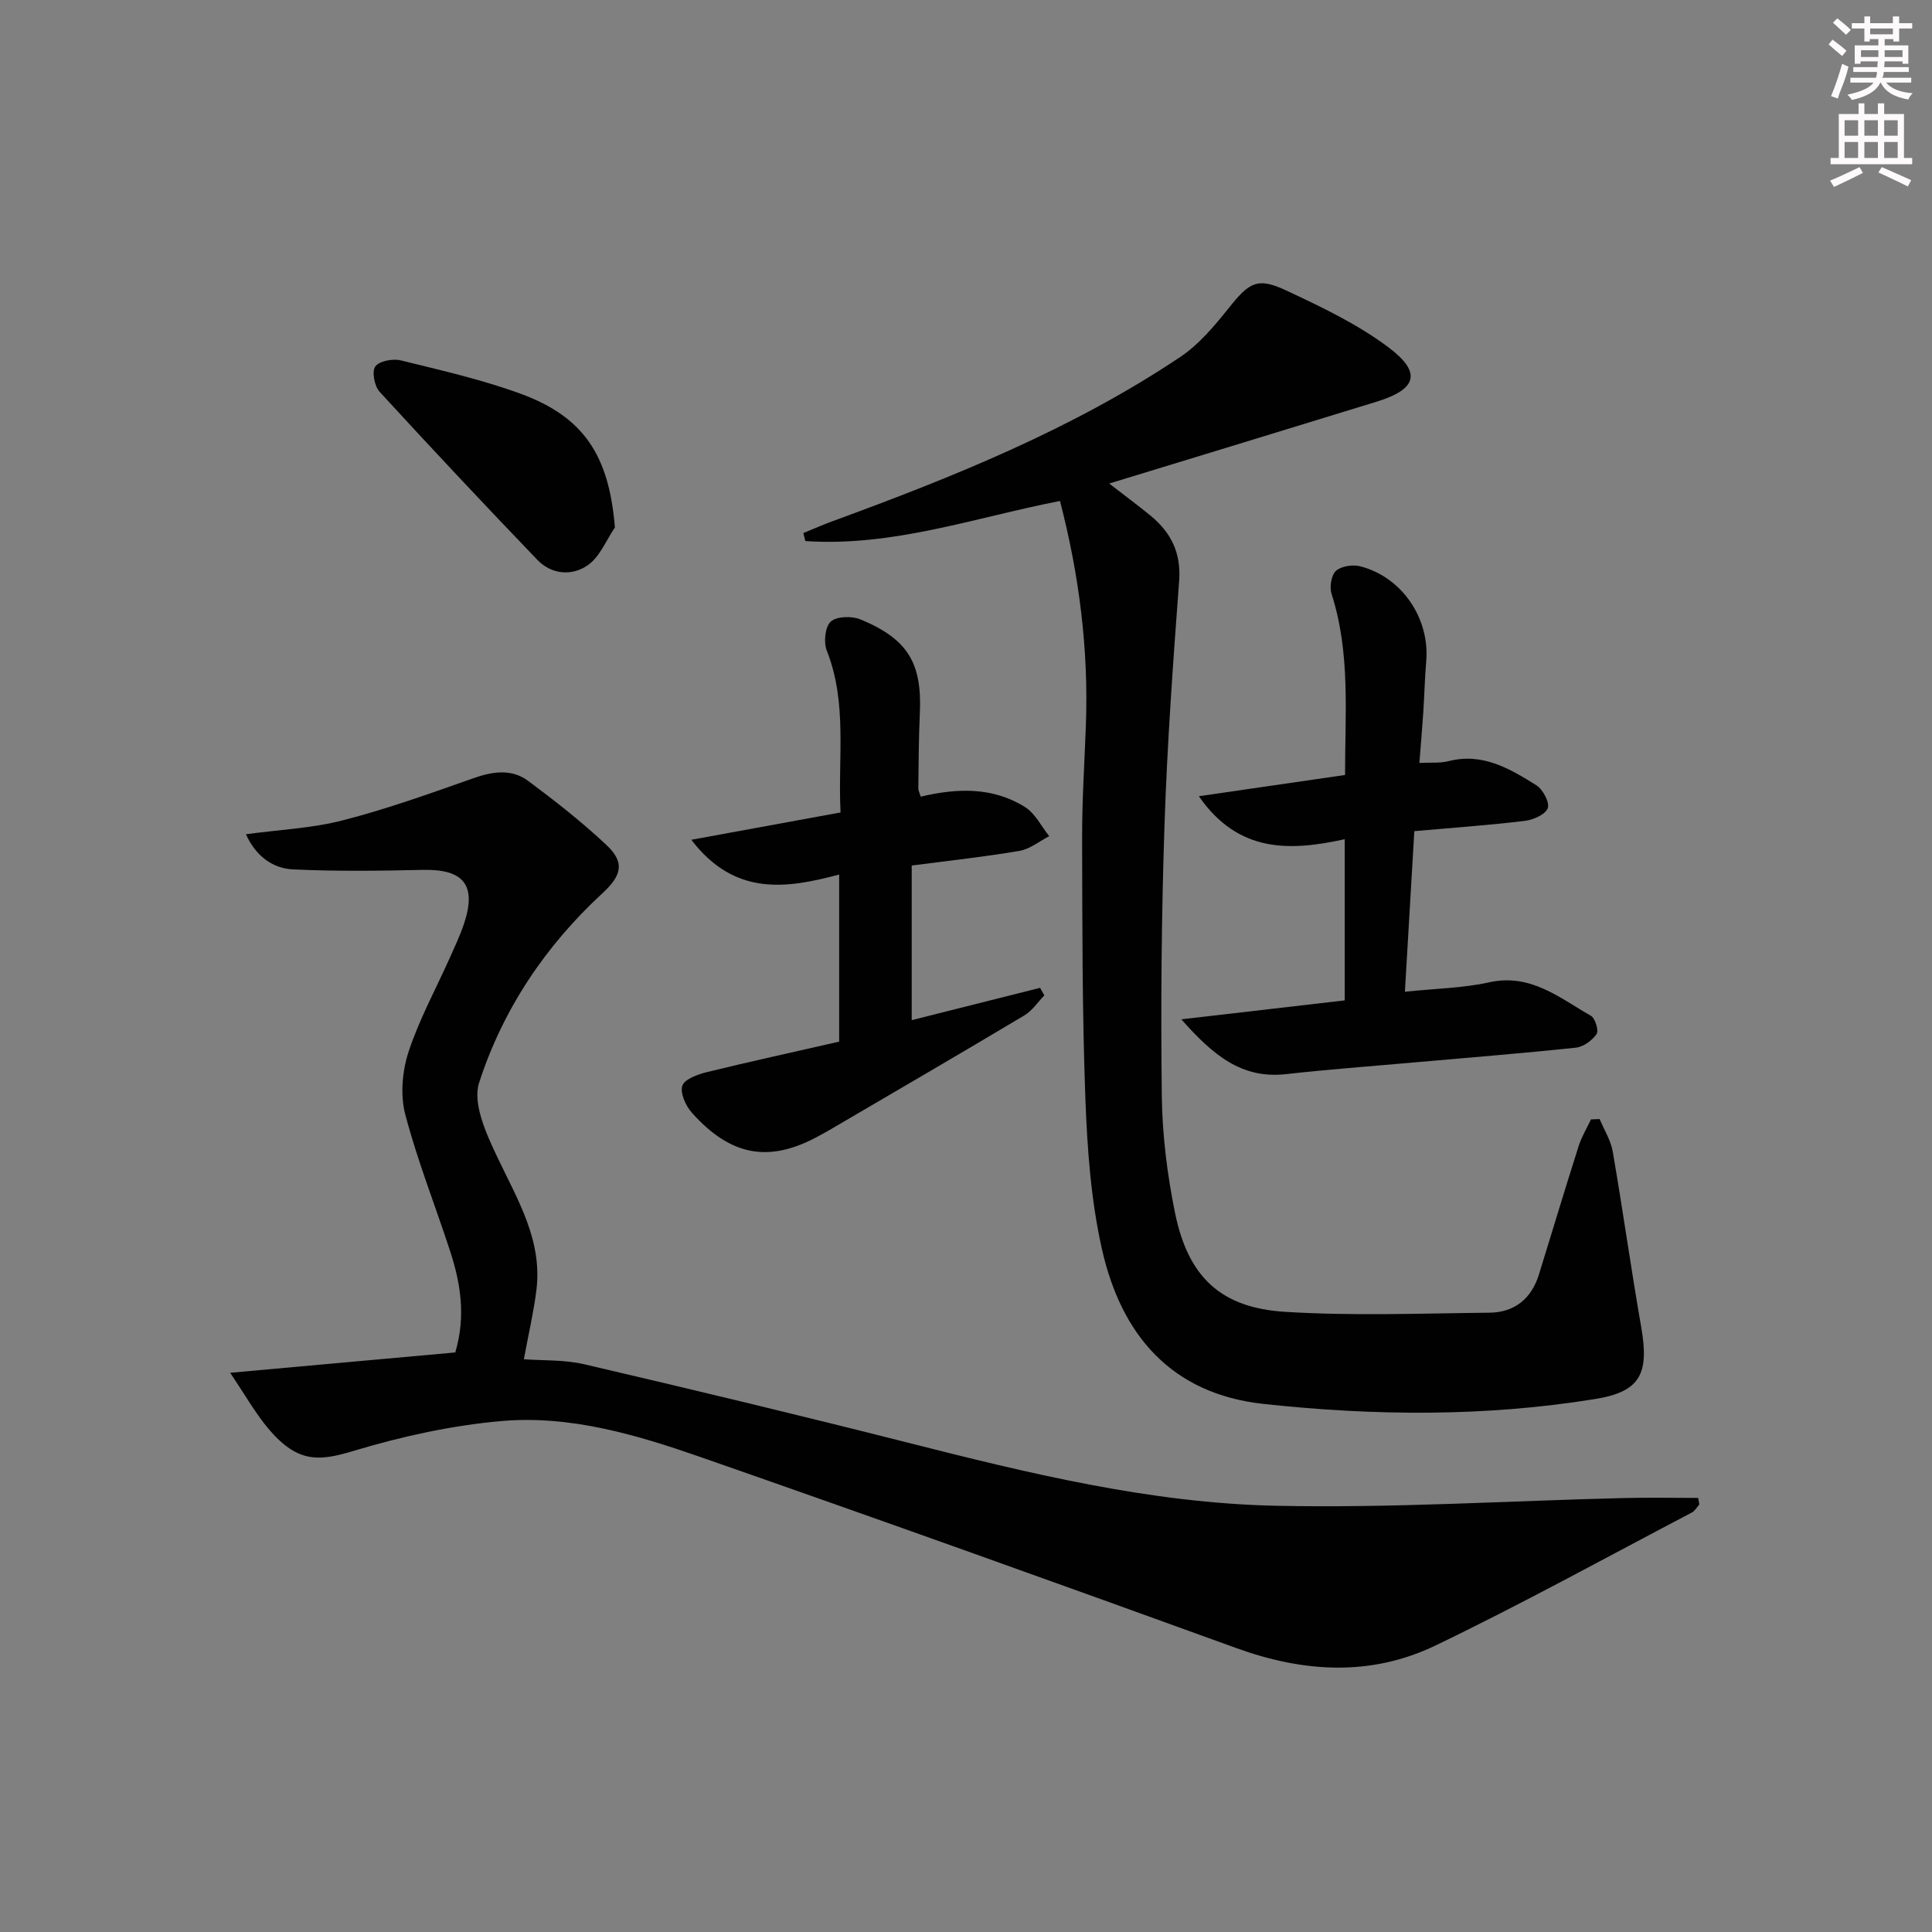
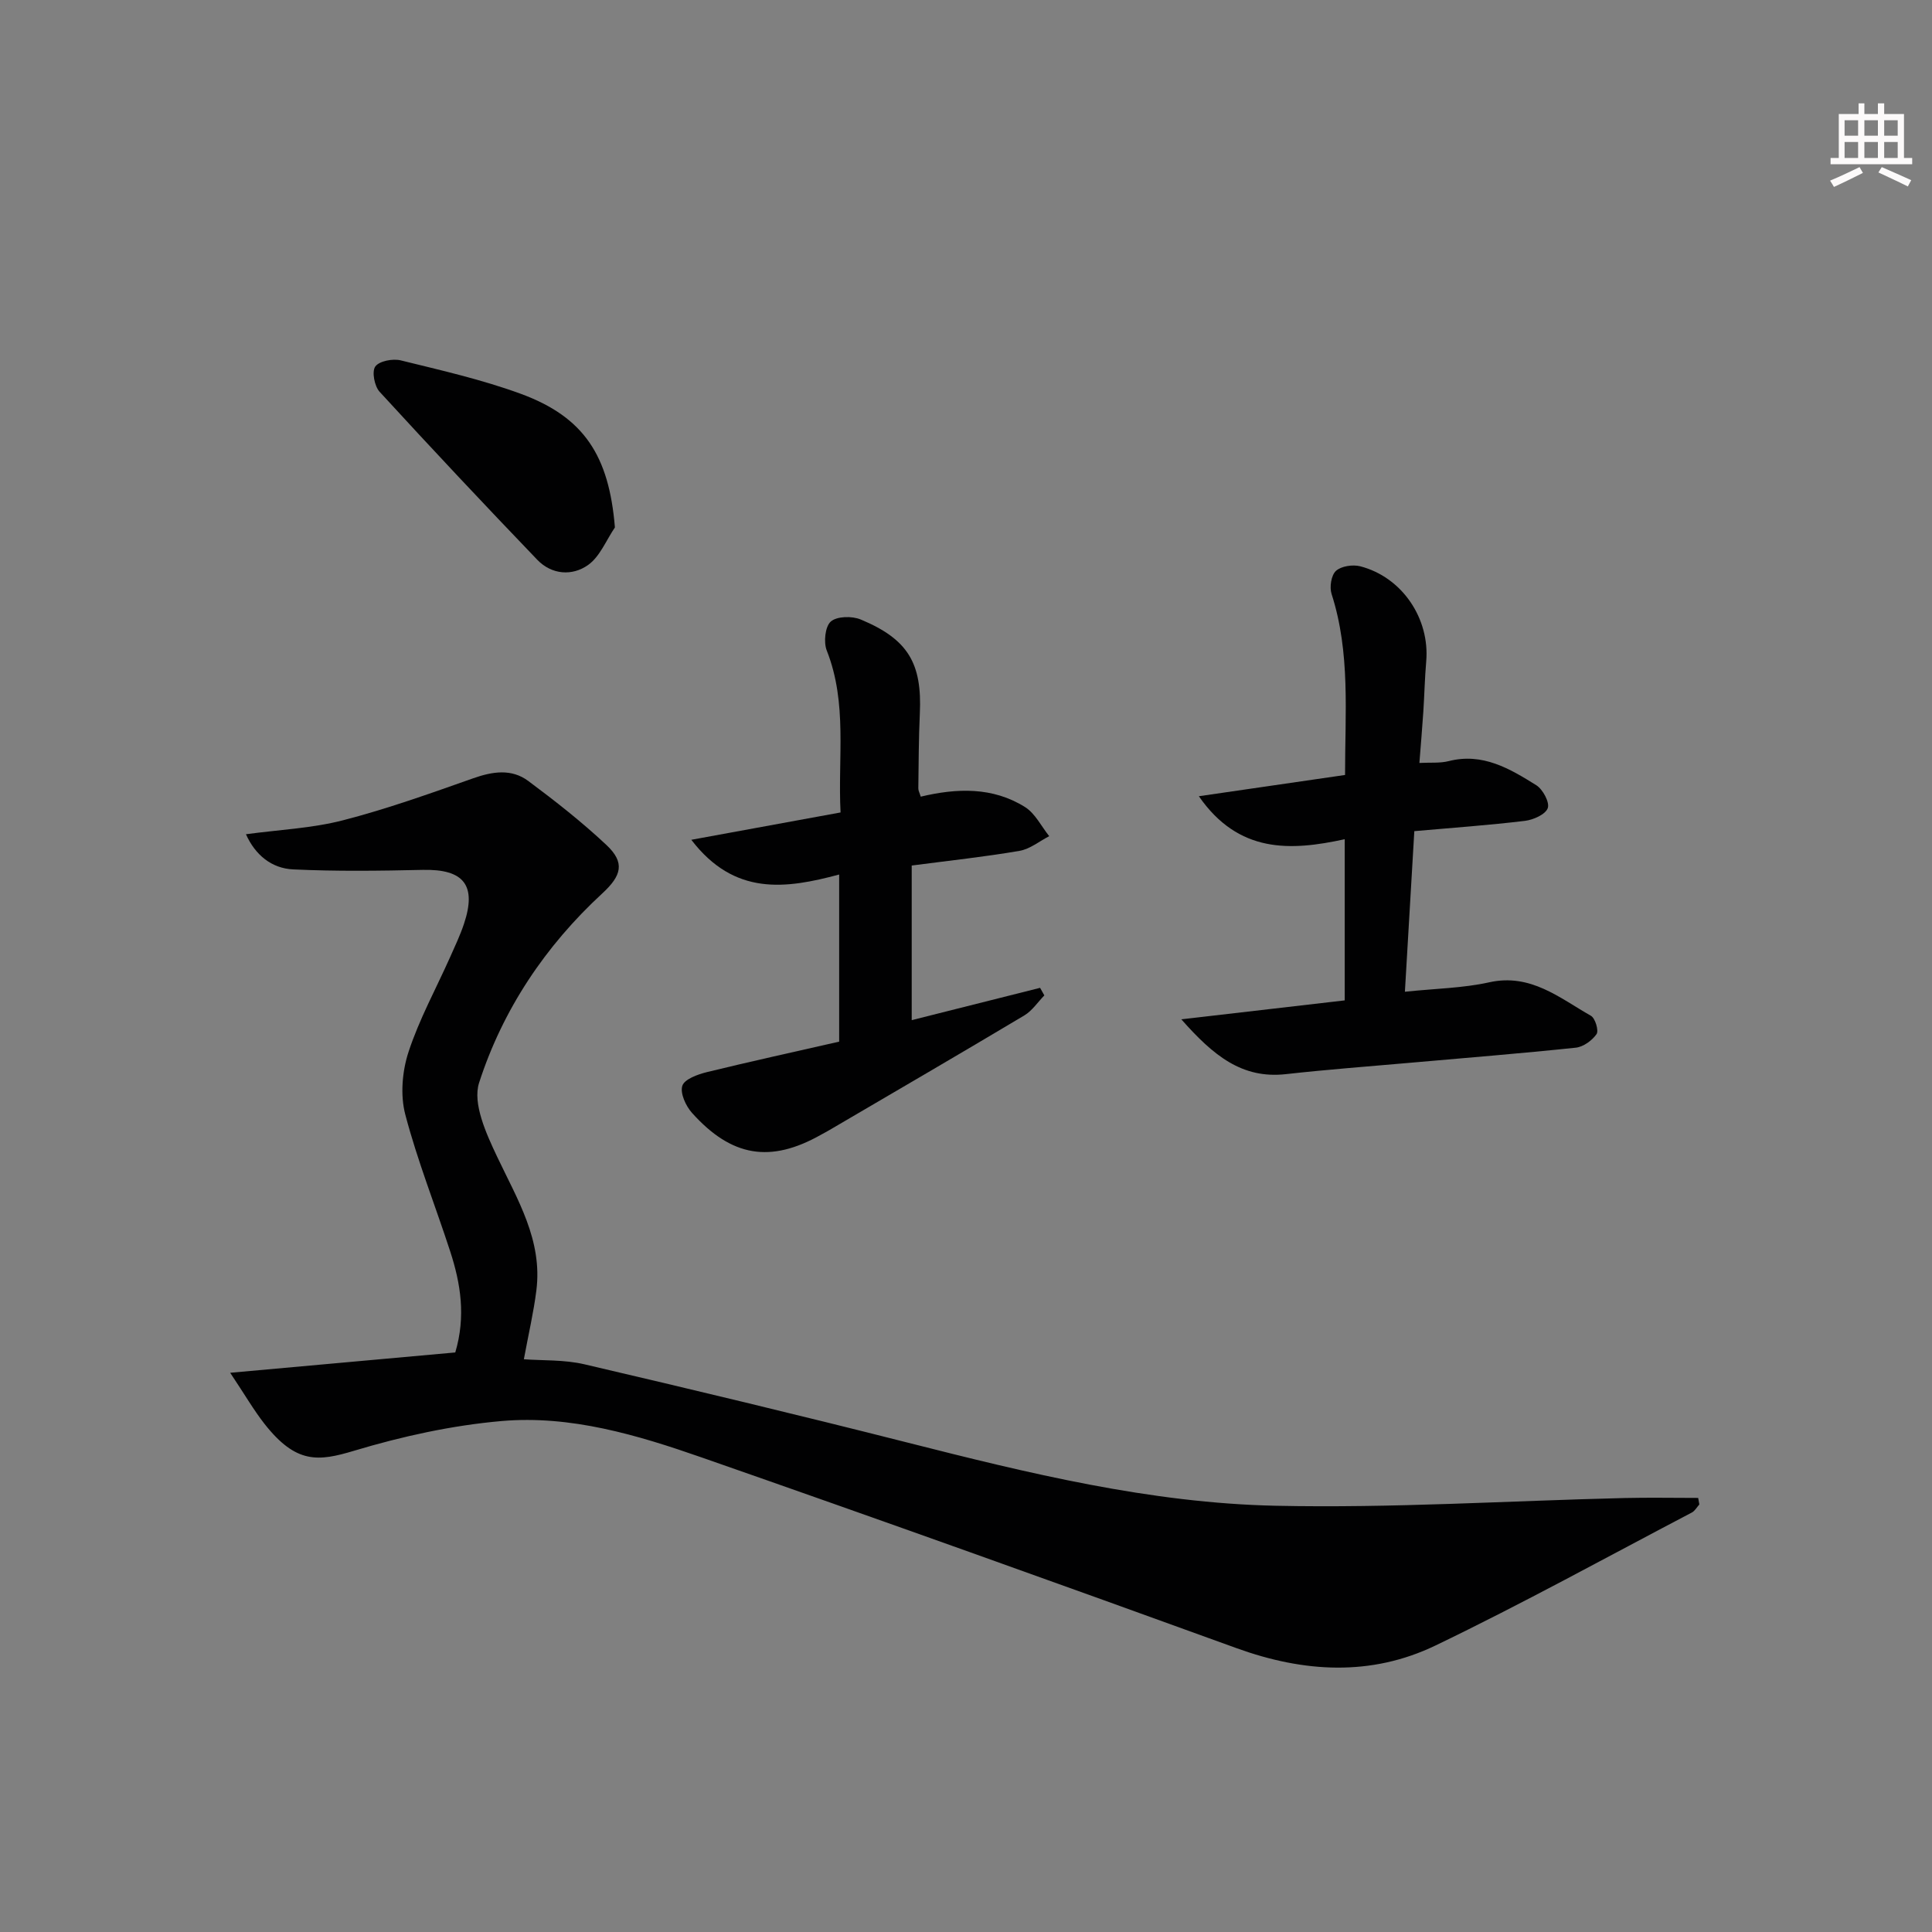
<svg xmlns="http://www.w3.org/2000/svg" enable-background="new 0 0 400 400" viewBox="0 0 400 400">
  <rect x="0" y="0" width="400" height="400" fill="#808080" stroke="none" />
  <g fill="#010102">
    <path d="m47.66 284.22c16.58-1.5 31.61-2.86 46.6-4.21 2.21-7.46 1.12-14.25-1.05-20.92-3.08-9.46-6.78-18.74-9.3-28.34-1.06-4.02-.64-8.96.67-12.96 2.21-6.75 5.69-13.08 8.6-19.6 1.01-2.27 2.08-4.53 2.87-6.88 2.7-8.05-.03-11.4-8.52-11.21-8.94.2-17.9.32-26.83-.1-4.48-.21-7.86-2.99-9.78-7.28 6.91-.94 13.68-1.23 20.1-2.89 9.12-2.35 18.04-5.55 26.94-8.69 4.02-1.42 7.94-2.03 11.41.55 5.59 4.16 11.11 8.49 16.18 13.25 3.91 3.67 3.13 6.35-.83 10.01-11.82 10.89-20.63 24.07-25.53 39.23-1.38 4.29 1.48 10.54 3.72 15.27 4.2 8.88 9.45 17.32 8.14 27.71-.57 4.56-1.63 9.05-2.59 14.26 3.83.29 8.34.06 12.57 1.05 22.26 5.2 44.5 10.53 66.66 16.15 25.15 6.38 50.43 12.58 76.42 13.13 24.05.52 48.14-1.02 72.21-1.6 5.09-.12 10.18-.02 15.27-.02.08.45.16.9.24 1.35-.51.57-.92 1.34-1.55 1.67-17.66 9.26-35.13 18.9-53.09 27.54-13.35 6.42-27.25 5.59-41.19.54-36.84-13.36-73.74-26.58-110.75-39.49-13.33-4.65-27.12-8.77-41.39-7.53-10.3.9-20.62 3.17-30.54 6.15-7.42 2.23-11.99 2.77-18.54-5.54-2.22-2.83-4.05-6-7.12-10.6z" />
-     <path d="m219.46 103.72c-17.51 3.41-34.63 9.53-52.72 8.3-.14-.55-.28-1.11-.42-1.66 2.05-.83 4.08-1.73 6.16-2.49 25-9.16 49.67-19.09 71.92-33.99 3.88-2.6 7.06-6.44 10.03-10.14 4.19-5.24 5.86-6.4 11.76-3.65 7.32 3.42 14.79 6.97 21.21 11.77 7.05 5.27 5.99 8.72-2.4 11.31-18.07 5.57-36.16 11.07-55.35 16.94 3.48 2.7 6.08 4.61 8.57 6.66 4.22 3.48 6.34 7.68 5.91 13.48-1.26 16.9-2.48 33.83-3.04 50.76-.62 18.62-.78 37.27-.55 55.9.1 8.08 1.12 16.26 2.73 24.18 2.7 13.24 9.42 19.68 22.78 20.51 14.05.88 28.21.32 42.31.18 5.19-.05 8.7-2.88 10.26-7.91 2.74-8.87 5.41-17.76 8.23-26.61.61-1.91 1.68-3.67 2.55-5.5.6-.02 1.19-.04 1.79-.07.93 2.24 2.31 4.4 2.71 6.73 2.09 12.08 3.78 24.23 5.89 36.31 1.69 9.7-.15 13.4-9.53 14.92-22.8 3.7-45.74 3.5-68.64 1.02-19.19-2.08-29.49-14.36-33.47-32.03-2.28-10.12-3.04-20.69-3.43-31.1-.67-17.96-.63-35.95-.68-53.93-.02-7.81.49-15.62.78-23.42.58-15.71-1.38-31.13-5.36-46.47z" />
    <path d="m278.48 160.45c-.01-12.84 1.13-25.3-2.79-37.47-.46-1.42-.08-3.88.9-4.78 1.09-1 3.47-1.35 5.02-.96 8.68 2.24 14.45 10.82 13.67 19.72-.3 3.47-.37 6.97-.6 10.45-.22 3.3-.5 6.59-.81 10.55 2.3-.12 4.27.08 6.07-.38 7.03-1.79 12.65 1.57 18.13 4.99 1.36.85 2.8 3.55 2.38 4.74-.47 1.31-2.99 2.43-4.73 2.64-7.39.89-14.82 1.42-22.9 2.13-.64 10.98-1.27 21.66-1.95 33.25 6.39-.67 12.04-.75 17.44-1.95 8.59-1.91 14.56 3.23 21.08 6.93.89.51 1.65 3.08 1.16 3.79-.92 1.32-2.73 2.64-4.29 2.81-11.39 1.2-22.81 2.11-34.23 3.12-8.6.76-17.22 1.4-25.8 2.36-9.07 1.01-14.99-3.81-21.65-11.35 12.09-1.4 22.9-2.65 33.83-3.92 0-11.22 0-21.84 0-33.37-11.23 2.45-21.97 2.97-30.2-8.9 10.35-1.49 20.01-2.9 30.27-4.4z" />
    <path d="m173.74 215.66c0-11.92 0-23.02 0-34.6-11.08 2.97-21.68 4.48-30.61-7.19 10.53-1.93 20.42-3.74 30.9-5.66-.59-11.31 1.47-22.58-2.86-33.53-.68-1.72-.34-4.97.84-6 1.27-1.11 4.4-1.17 6.19-.42 9.83 4.09 12.73 9.08 12.24 19.51-.24 5.15-.24 10.31-.31 15.47-.01.46.27.93.5 1.7 7.45-1.78 14.9-2.05 21.6 2.16 2.1 1.32 3.36 3.98 5 6.02-2.04 1.05-3.99 2.67-6.15 3.04-7.16 1.23-14.4 2-22.32 3.04v32.01c8.61-2.17 17.59-4.43 26.58-6.69.29.52.59 1.04.88 1.57-1.37 1.4-2.52 3.17-4.14 4.14-13.4 8-26.89 15.85-40.36 23.74-.57.34-1.17.64-1.75.97-10.43 5.89-18.48 4.63-26.7-4.53-1.28-1.43-2.5-4.08-2-5.61.44-1.37 3.18-2.36 5.08-2.83 9.13-2.23 18.32-4.24 27.39-6.31z" />
    <path d="m127.31 109.2c-1.81 2.65-3.1 6.04-5.56 7.78-3.28 2.32-7.52 2.03-10.52-1.09-11.01-11.47-21.9-23.06-32.64-34.78-1.07-1.17-1.64-4.19-.89-5.23.82-1.14 3.62-1.67 5.26-1.27 8.33 2.05 16.76 3.96 24.8 6.9 13.2 4.83 18.34 12.88 19.55 27.69z" />
  </g>
-   <path d="m378.6 9.2.8-1c.9.7 1.9 1.4 2.9 2.3l-.9 1.1c-1.1-.9-2-1.7-2.8-2.4zm.5 10.7c.9-2.1 1.6-4.3 2.3-6.7.4.2.8.4 1.3.6-.7 3.1-1.5 4.3-2.2 6.6zm.4-15.2.9-.9c1 .8 2 1.6 2.8 2.4l-1 1c-1-.9-1.9-1.8-2.7-2.5zm12.5-1.3h1.2v1.4h2.7v1.1h-2.7v2.7h-1.2v-.5h-1.8v1.3h4.9v3.8h-1.2v-.5h-3.7c0 .4-.1.9-.1 1.2h5.1v1h-5.2c0 .5-.1.9-.3 1.2h6v1h-5.2c1.1 1.3 2.9 2 5.5 2.2-.4.4-.7.8-.9 1.3-2.9-.5-4.8-1.6-5.7-3.5h-.1c-.8 1.7-2.7 2.9-5.9 3.6-.2-.4-.6-.8-.9-1.1 2.8-.6 4.6-1.4 5.4-2.5h-4.8v-1h5.3c.1-.3.2-.7.2-1.2h-4.9v-1h5c0-.4 0-.8.1-1.2h-3.6v.5h-1.2v-3.8h4.9v-1.3h-1.8v.5h-1.1v-2.7h-2.6v-1.1h2.6v-1.4h1.2v1.4h4.7v-1.4zm-6.7 8.4h3.6c0-.4 0-.9 0-1.4h-3.6zm1.9-4.7h4.7v-1.2h-4.7zm6.7 3.3h-3.7v1.4h3.7z" fill="#fcfafa" />
  <path d="m384.7 21.4h1.3v2.2h2.8v-2.2h1.3v2.2h4.1v9.1h1.7v1.3h-16.9v-1.3h1.7v-9.1h4.1v-2.2zm.3 13.2.7 1.2c-1.8.9-3.8 1.9-6 2.9-.2-.4-.5-.8-.8-1.3 2.4-1 4.4-2 6.1-2.8zm-3.1-6.5h2.8v-3.2h-2.8zm0 4.6h2.8v-3.3h-2.8v3.2zm4.1-4.6h2.8v-3.2h-2.8zm0 4.6h2.8v-3.3h-2.8zm3.6 1.9c2.1.9 4.1 1.8 6.1 2.7l-.7 1.3c-2.2-1.1-4.2-2-6.1-2.9zm3.3-9.7h-2.8v3.2h2.8zm-2.8 7.8h2.8v-3.3h-2.8z" fill="#fcfafa" />
</svg>